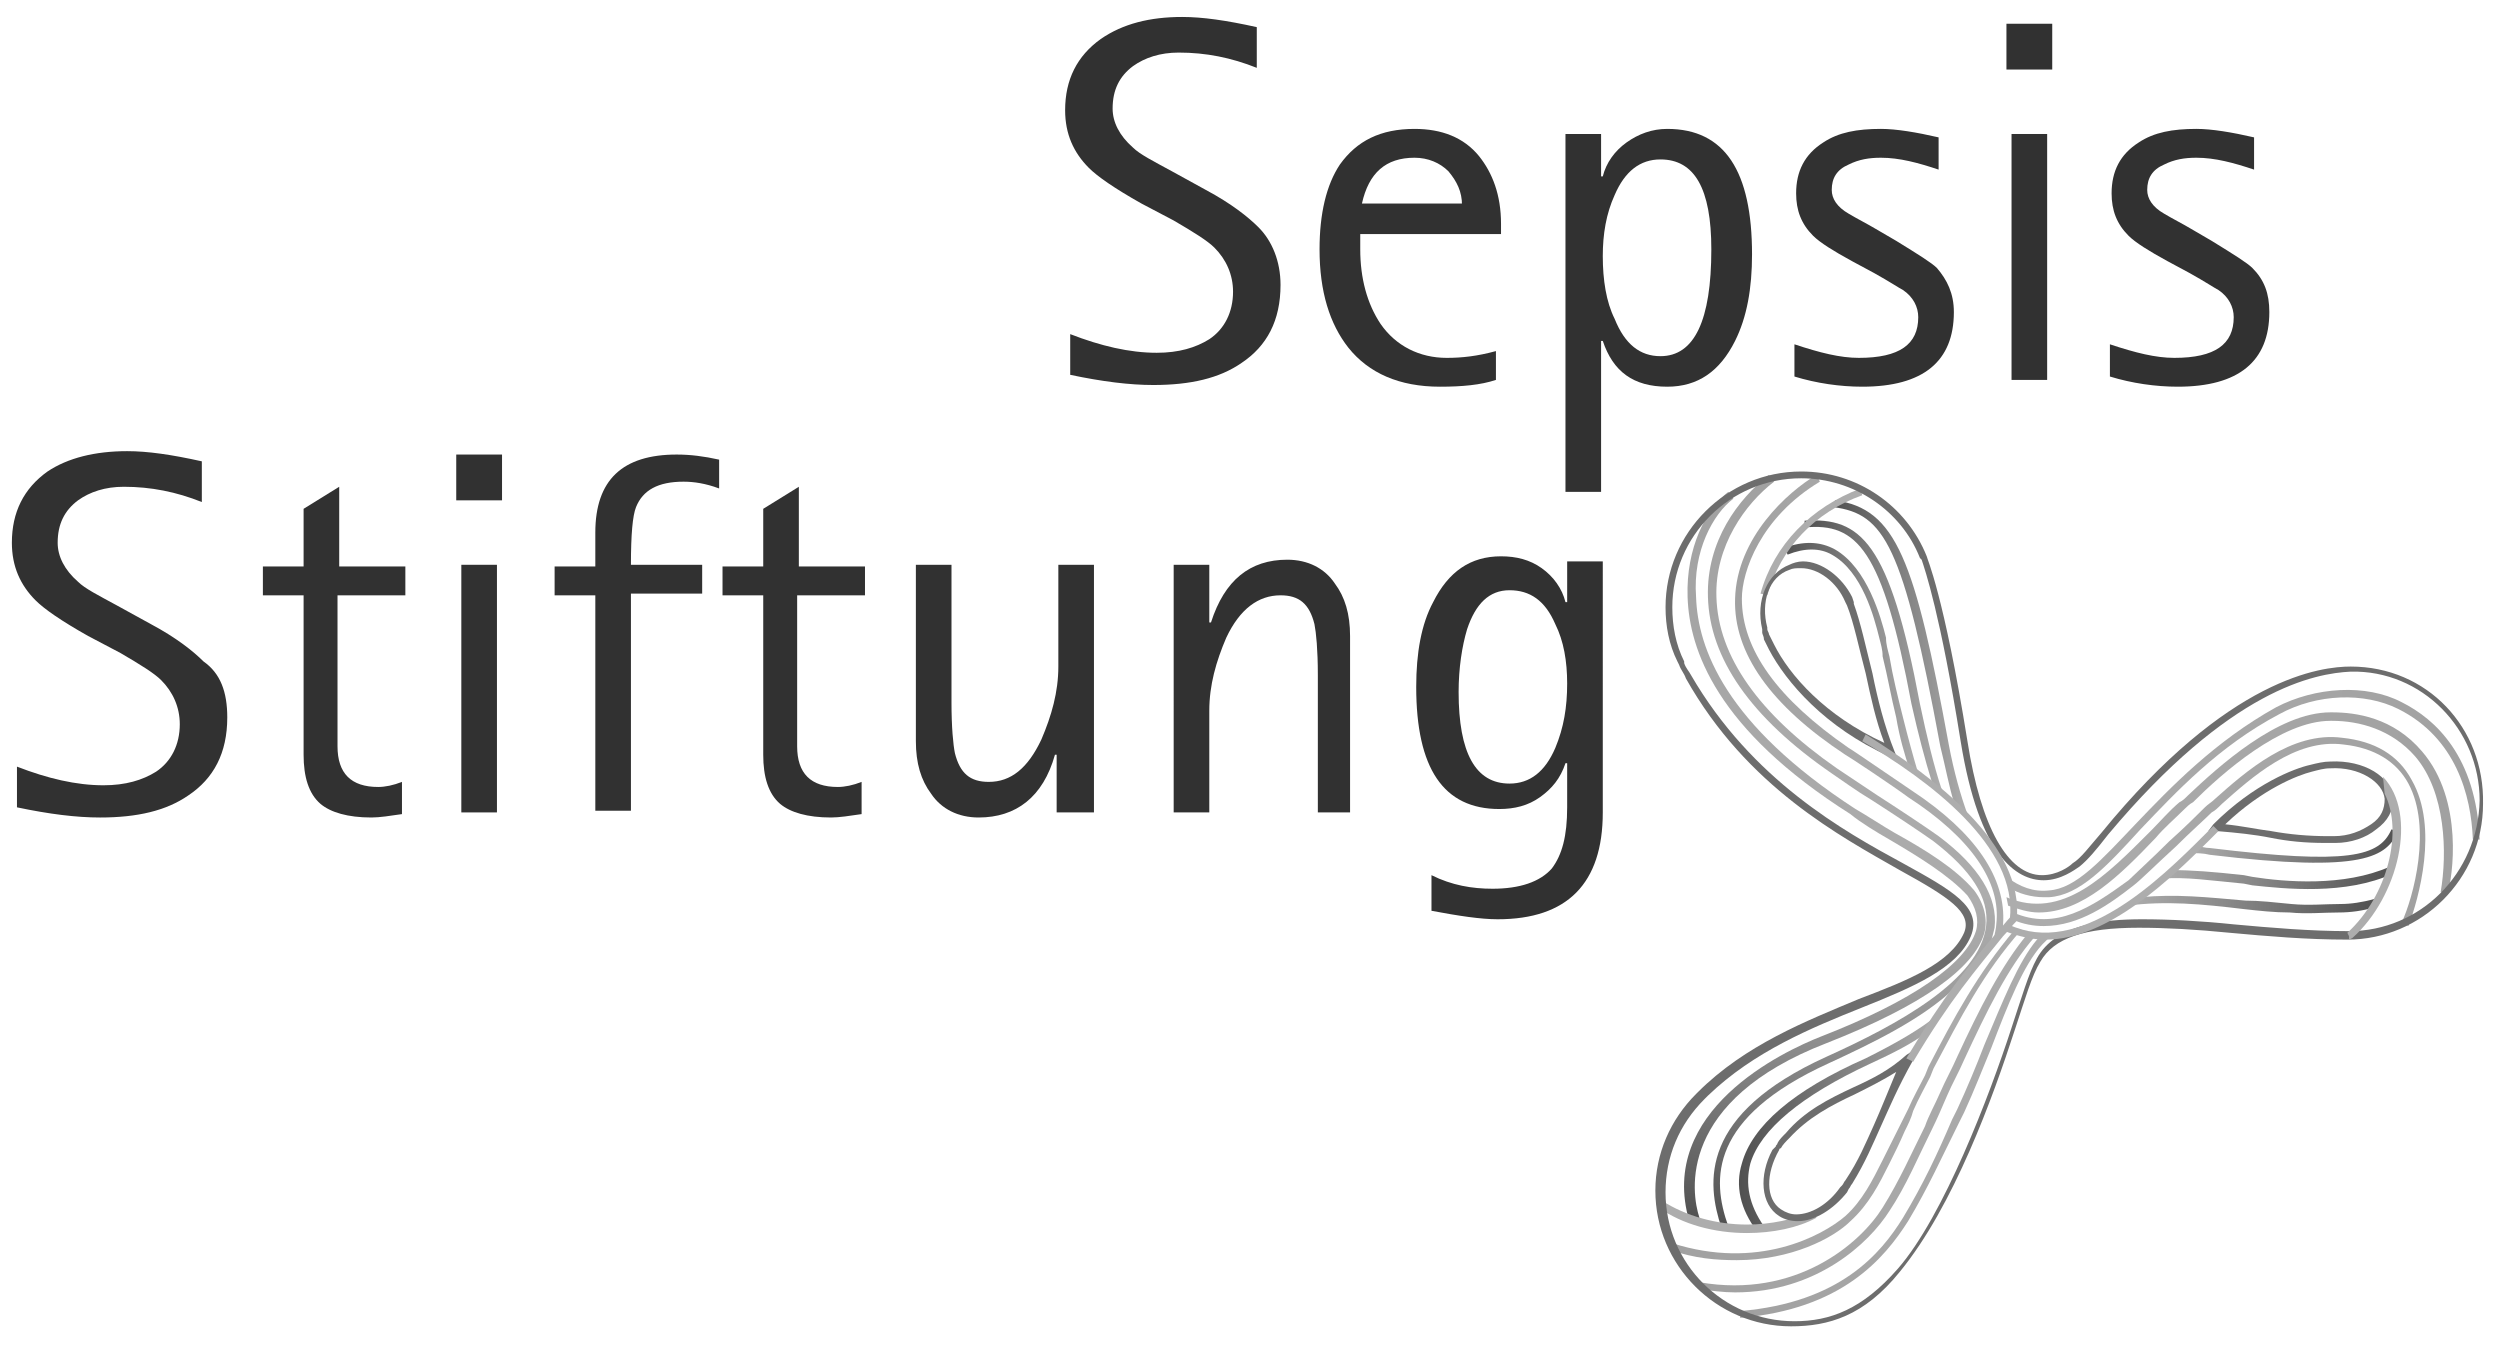
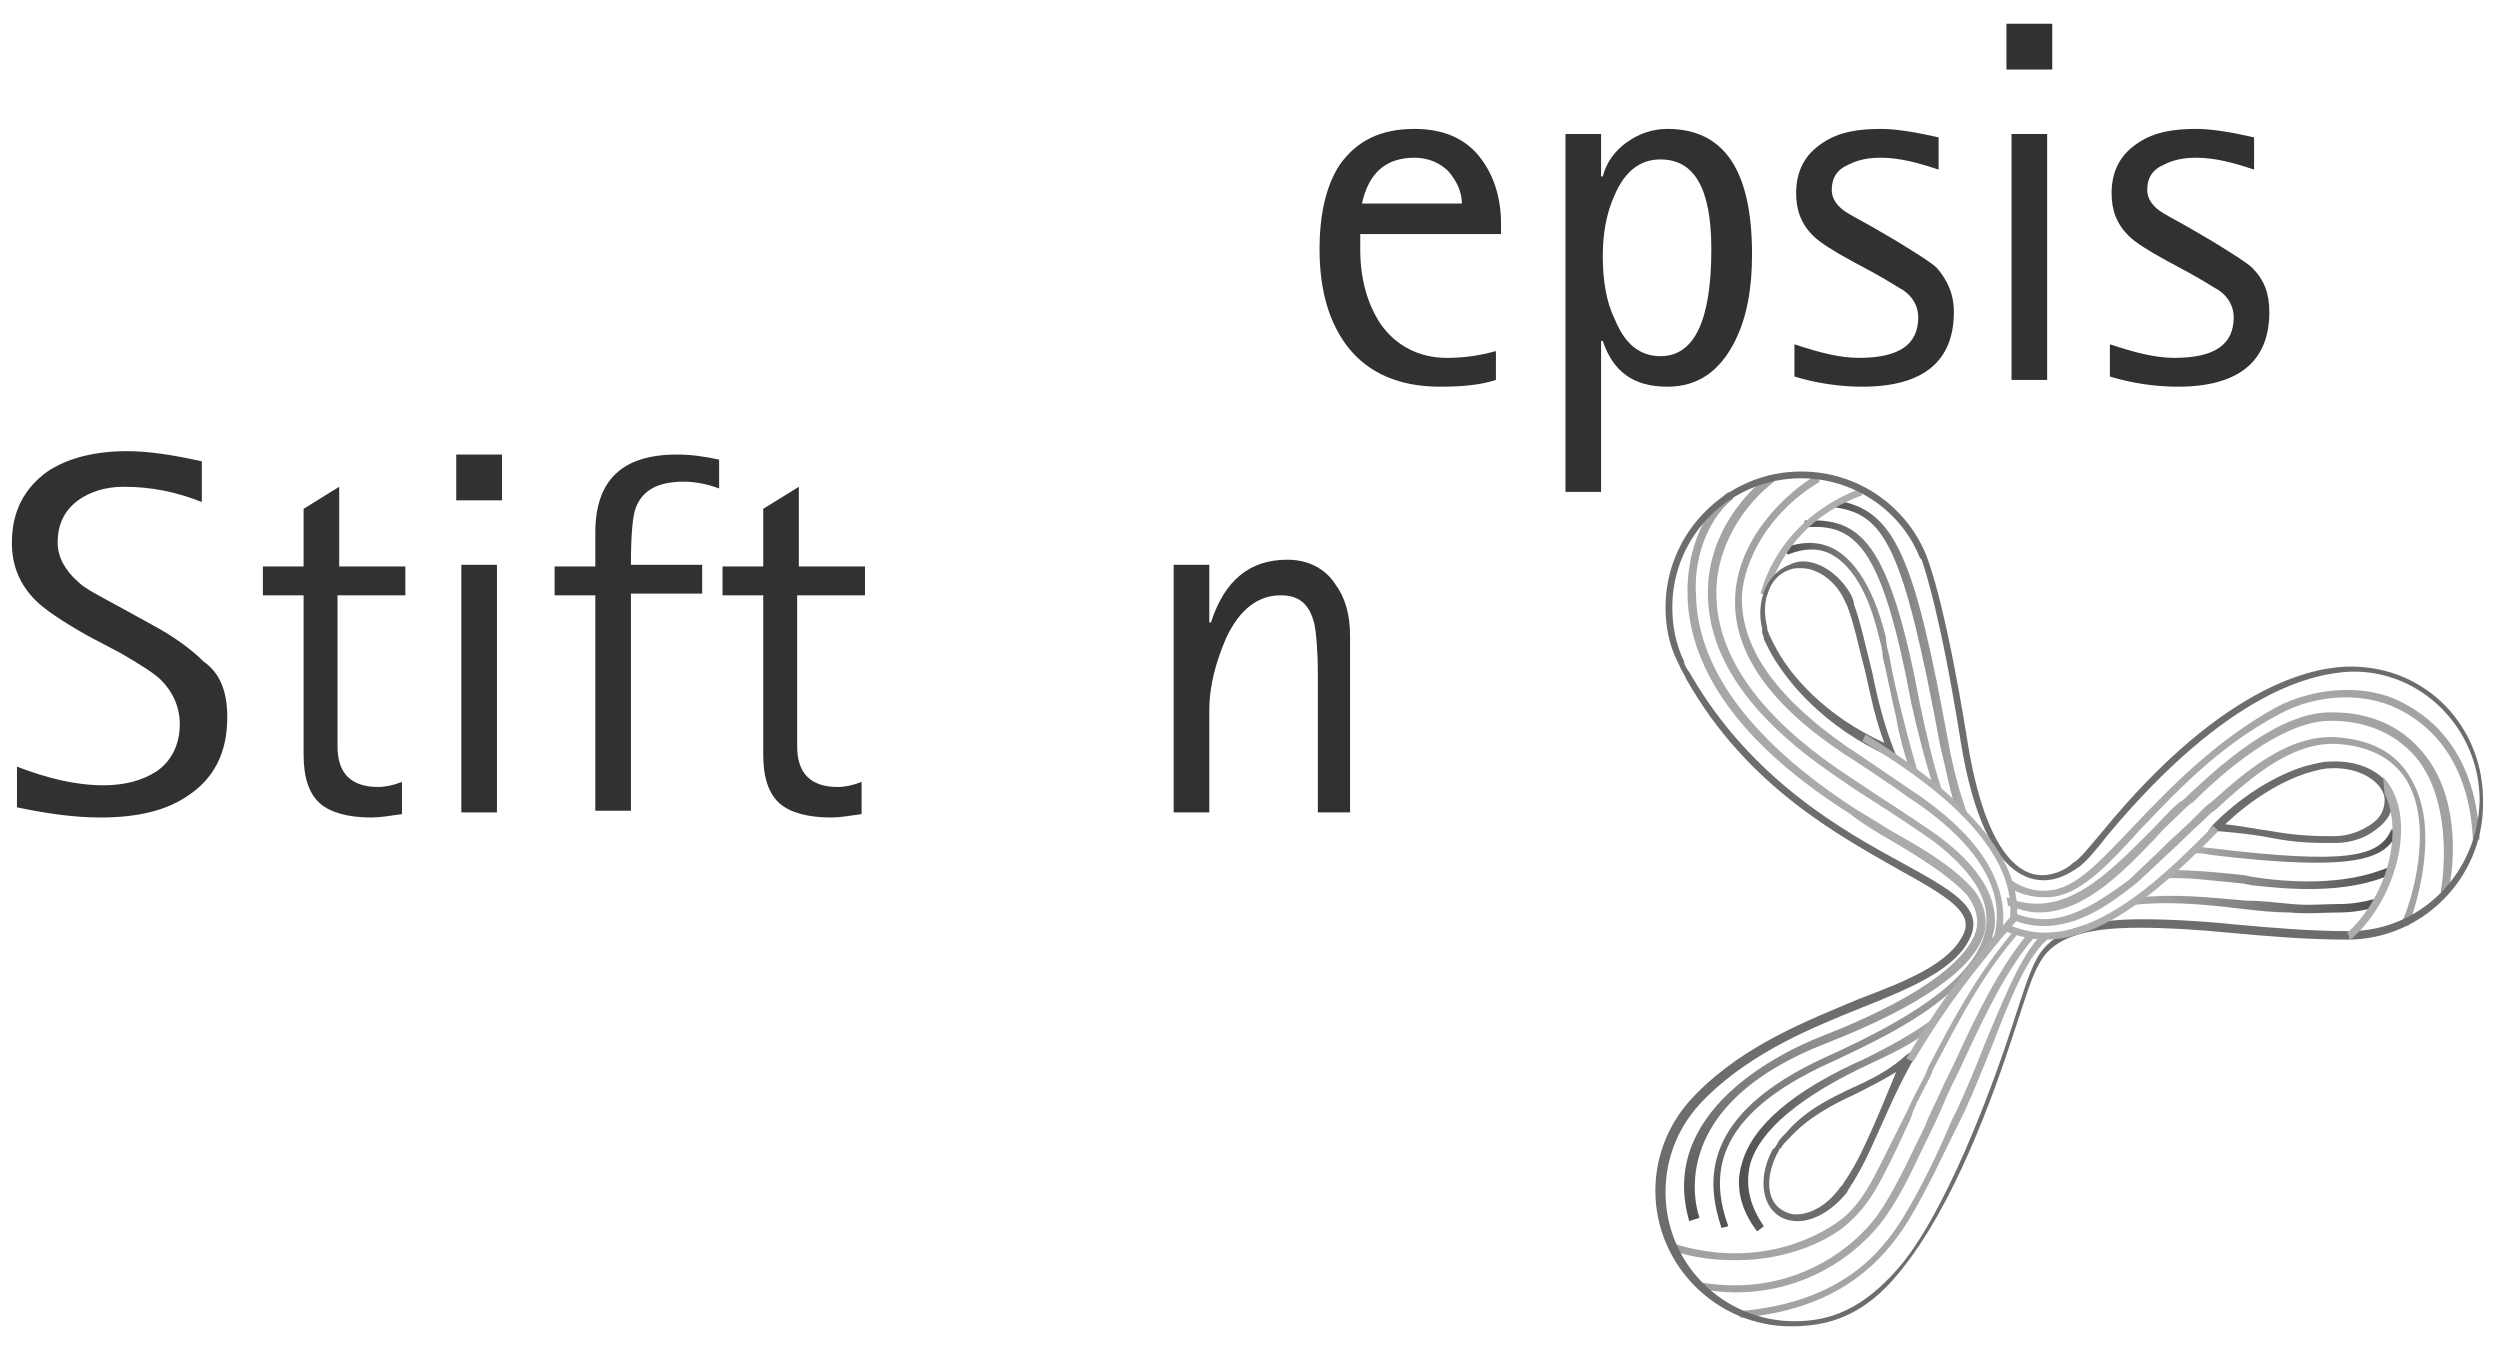
<svg xmlns="http://www.w3.org/2000/svg" version="1.1" id="Layer_1" x="0px" y="0px" viewBox="0 0 147.4 79.4" style="enable-background:new 0 0 147.4 79.4;" xml:space="preserve">
  <style type="text/css">
	.st0{fill:#313131;}
	.st1{fill:url(#SVGID_1_);}
	.st2{fill:url(#SVGID_2_);}
	.st3{fill:url(#SVGID_3_);}
	.st4{fill:url(#SVGID_4_);}
	.st5{fill:url(#SVGID_5_);}
	.st6{fill:url(#SVGID_6_);}
	.st7{fill:url(#SVGID_7_);}
	.st8{fill:url(#SVGID_8_);}
	.st9{fill:url(#SVGID_9_);}
	.st10{fill:url(#SVGID_10_);}
	.st11{fill:url(#SVGID_11_);}
	.st12{fill:url(#SVGID_12_);}
	.st13{fill:url(#SVGID_13_);}
	.st14{fill:url(#SVGID_14_);}
	.st15{fill:url(#SVGID_15_);}
	.st16{fill:url(#SVGID_16_);}
	.st17{fill:#ADADAD;}
	.st18{fill:#6D6D6D;}
</style>
  <g>
    <g>
-       <path class="st0" d="M75.5,16.8c0,2.1-0.8,3.6-2.3,4.6c-1.3,0.9-3,1.3-5.2,1.3c-1.4,0-3-0.2-4.9-0.6v-2.4c1.8,0.7,3.5,1.1,5.1,1.1    c1.3,0,2.3-0.3,3.1-0.8c0.9-0.6,1.4-1.6,1.4-2.8c0-1-0.4-1.9-1.1-2.6c-0.4-0.4-1.2-0.9-2.4-1.6l-1.9-1c-1.6-0.9-2.6-1.6-3.1-2.1    c-0.9-0.9-1.4-2-1.4-3.4c0-1.8,0.7-3.2,2.1-4.2C66.2,1.4,67.8,1,69.7,1c1.2,0,2.6,0.2,4.4,0.6v2.4c-1.5-0.6-3-0.9-4.6-0.9    c-1.1,0-2,0.3-2.7,0.8c-0.8,0.6-1.2,1.4-1.2,2.5c0,0.8,0.4,1.6,1.2,2.3c0.4,0.4,1.2,0.8,2.3,1.4l2,1.1c1.5,0.8,2.5,1.6,3.1,2.2    C75,14.2,75.5,15.4,75.5,16.8z" />
      <path class="st0" d="M88.6,13.8h-8.4v0.9c0,1.7,0.4,3.2,1.2,4.4c0.9,1.3,2.3,2,3.9,2c0.9,0,1.8-0.1,2.9-0.4v1.7    c-0.9,0.3-2,0.4-3.3,0.4c-2.4,0-4.2-0.8-5.4-2.3c-1.1-1.4-1.7-3.3-1.7-5.8c0-2.1,0.4-3.8,1.2-5c1-1.4,2.4-2.1,4.4-2.1    c1.6,0,2.9,0.5,3.8,1.6c0.8,1,1.3,2.3,1.3,4V13.8z M86.2,12.1c0-0.8-0.3-1.4-0.8-2c-0.5-0.5-1.2-0.8-2-0.8c-1.7,0-2.7,0.9-3.1,2.7    H86.2z" />
      <path class="st0" d="M103.3,15c0,2-0.3,3.7-1,5.1c-0.9,1.8-2.2,2.7-4,2.7c-2,0-3.2-0.9-3.8-2.7h-0.1V29h-2.1V7.9h2.1v2.5h0.1    c0.2-0.8,0.7-1.5,1.4-2c0.7-0.5,1.5-0.8,2.4-0.8C101.7,7.6,103.3,10.1,103.3,15z M100.9,14.7c0-3.6-1-5.3-3-5.3    c-1.2,0-2.1,0.7-2.7,2.1c-0.5,1.1-0.7,2.3-0.7,3.6c0,1.4,0.2,2.7,0.7,3.7c0.6,1.5,1.5,2.2,2.7,2.2C99.9,21,100.9,18.9,100.9,14.7z    " />
      <path class="st0" d="M115.2,18.4c0,2.9-1.8,4.4-5.4,4.4c-1.3,0-2.7-0.2-4-0.6v-1.9c1.5,0.5,2.7,0.8,3.8,0.8c2.4,0,3.5-0.8,3.5-2.4    c0-0.6-0.3-1.2-0.9-1.6c-0.2-0.1-0.8-0.5-1.7-1l-1.3-0.7c-1.1-0.6-1.9-1.1-2.3-1.5c-0.7-0.7-1-1.5-1-2.5c0-1.3,0.5-2.3,1.6-3    c0.9-0.6,2-0.8,3.4-0.8c0.9,0,2.1,0.2,3.4,0.5V10c-1.2-0.4-2.3-0.7-3.4-0.7c-0.7,0-1.3,0.1-1.9,0.4c-0.7,0.3-1,0.8-1,1.5    c0,0.5,0.3,1,1,1.4c0.5,0.3,1.1,0.6,1.6,0.9l1.2,0.7c1.3,0.8,2.1,1.3,2.4,1.6C114.8,16.5,115.2,17.3,115.2,18.4z" />
      <path class="st0" d="M121,4.1h-2.7V1.4h2.7V4.1z M120.7,22.4h-2.1V7.9h2.1V22.4z" />
      <path class="st0" d="M133.8,18.4c0,2.9-1.8,4.4-5.4,4.4c-1.3,0-2.7-0.2-4-0.6v-1.9c1.5,0.5,2.7,0.8,3.8,0.8c2.4,0,3.5-0.8,3.5-2.4    c0-0.6-0.3-1.2-0.9-1.6c-0.2-0.1-0.8-0.5-1.7-1l-1.3-0.7c-1.1-0.6-1.9-1.1-2.3-1.5c-0.7-0.7-1-1.5-1-2.5c0-1.3,0.5-2.3,1.6-3    c0.9-0.6,2-0.8,3.4-0.8c0.9,0,2.1,0.2,3.4,0.5V10c-1.2-0.4-2.3-0.7-3.4-0.7c-0.7,0-1.3,0.1-1.9,0.4c-0.7,0.3-1,0.8-1,1.5    c0,0.5,0.3,1,1,1.4c0.5,0.3,1.1,0.6,1.6,0.9l1.2,0.7c1.3,0.8,2.1,1.3,2.4,1.6C133.5,16.5,133.8,17.3,133.8,18.4z" />
    </g>
    <g>
      <path class="st0" d="M13.4,42.3c0,2.1-0.8,3.6-2.3,4.6c-1.3,0.9-3,1.3-5.2,1.3c-1.4,0-3-0.2-4.9-0.6v-2.4c1.8,0.7,3.5,1.1,5.1,1.1    c1.3,0,2.3-0.3,3.1-0.8c0.9-0.6,1.4-1.6,1.4-2.8c0-1-0.4-1.9-1.1-2.6c-0.4-0.4-1.2-0.9-2.4-1.6l-1.9-1c-1.6-0.9-2.6-1.6-3.1-2.1    c-0.9-0.9-1.4-2-1.4-3.4c0-1.8,0.7-3.2,2.1-4.2c1.2-0.8,2.8-1.2,4.7-1.2c1.2,0,2.6,0.2,4.4,0.6v2.4c-1.5-0.6-3-0.9-4.6-0.9    c-1.1,0-2,0.3-2.7,0.8c-0.8,0.6-1.2,1.4-1.2,2.5c0,0.8,0.4,1.6,1.2,2.3c0.4,0.4,1.2,0.8,2.3,1.4l2,1.1c1.5,0.8,2.5,1.6,3.1,2.2    C13,39.7,13.4,40.8,13.4,42.3z" />
      <path class="st0" d="M23.8,35.1h-3.9V44c0,1.6,0.8,2.4,2.4,2.4c0.4,0,0.9-0.1,1.4-0.3V48c-0.7,0.1-1.3,0.2-1.8,0.2    c-1.4,0-2.4-0.3-3-0.8c-0.7-0.6-1-1.6-1-2.9v-9.4h-2.4v-1.7h2.4v-3.4l2.1-1.3v4.7h3.9V35.1z" />
      <path class="st0" d="M29.6,29.5h-2.7v-2.7h2.7V29.5z M29.3,47.9h-2.1V33.3h2.1V47.9z" />
      <path class="st0" d="M42.4,28.8c-0.8-0.3-1.5-0.4-2.1-0.4c-1.5,0-2.4,0.5-2.8,1.5c-0.2,0.5-0.3,1.6-0.3,3.4h4.2v1.7h-4.2v12.8    h-2.1V35.1h-2.4v-1.7h2.4v-2c0-3.1,1.6-4.6,4.8-4.6c0.8,0,1.6,0.1,2.5,0.3V28.8z" />
      <path class="st0" d="M51,35.1H47V44c0,1.6,0.8,2.4,2.4,2.4c0.4,0,0.9-0.1,1.4-0.3V48c-0.7,0.1-1.3,0.2-1.8,0.2    c-1.4,0-2.4-0.3-3-0.8c-0.7-0.6-1-1.6-1-2.9v-9.4h-2.4v-1.7H45v-3.4l2.1-1.3v4.7H51V35.1z" />
-       <path class="st0" d="M64.4,47.9h-2.1v-3.4h-0.1c-0.7,2.5-2.3,3.7-4.5,3.7c-1.2,0-2.2-0.5-2.8-1.4C54.3,46,54,45,54,43.7V33.3h2.1    v8.1c0,1.5,0.1,2.5,0.2,3c0.3,1.2,0.9,1.7,2,1.7c1.3,0,2.3-0.8,3.1-2.5c0.6-1.4,1-2.8,1-4.3v-6h2.1V47.9z" />
      <path class="st0" d="M79.8,47.9h-2.1v-8.1c0-1.5-0.1-2.5-0.2-3c-0.3-1.2-0.9-1.7-2-1.7c-1.3,0-2.4,0.8-3.2,2.5    c-0.6,1.4-1,2.8-1,4.3v6h-2.1V33.3h2.1v3.4h0.1c0.8-2.5,2.3-3.7,4.5-3.7c1.2,0,2.2,0.5,2.8,1.4c0.6,0.8,0.9,1.8,0.9,3.1V47.9z" />
-       <path class="st0" d="M94.5,47.9c0,4.2-2.1,6.3-6.2,6.3c-1,0-2.3-0.2-3.9-0.5v-2.1c1.2,0.6,2.4,0.8,3.6,0.8c1.6,0,2.8-0.4,3.5-1.2    c0.6-0.8,0.9-1.9,0.9-3.6v-2.6h-0.1c-0.3,0.9-0.8,1.5-1.5,2c-0.7,0.5-1.5,0.7-2.4,0.7c-3.3,0-4.9-2.4-4.9-7.2c0-2,0.3-3.7,1-5    c0.9-1.8,2.2-2.7,4-2.7c0.9,0,1.7,0.2,2.4,0.7c0.7,0.5,1.2,1.2,1.4,2h0.1v-2.4h2.1V47.9z M92.4,40.3c0-1.3-0.2-2.5-0.7-3.5    c-0.6-1.4-1.5-2-2.7-2c-1.2,0-2,0.8-2.5,2.3c-0.3,1-0.5,2.3-0.5,3.7c0,3.6,1,5.4,3,5.4c1.2,0,2.1-0.7,2.7-2.1    C92.2,42.9,92.4,41.7,92.4,40.3z" />
    </g>
    <linearGradient id="SVGID_1_" gradientUnits="userSpaceOnUse" x1="103.195" y1="72.634" x2="110.594" y2="30.674">
      <stop offset="0" style="stop-color:#505050" />
      <stop offset="8.056030e-02" style="stop-color:#646464" />
      <stop offset="0.264" style="stop-color:#8C8C8C" />
      <stop offset="0.41" style="stop-color:#A4A4A4" />
      <stop offset="0.5" style="stop-color:#ADADAD" />
      <stop offset="0.52" style="stop-color:#ACACAC" />
      <stop offset="1" style="stop-color:#A1A1A1" />
    </linearGradient>
    <path class="st1" d="M99.6,72c-1.9-6.5,5.5-10,7.8-10.9c5.4-2.1,8.5-4.3,9.1-6.2c0.2-0.7,0-1.4-0.5-2.1c-1.1-1.2-2.9-2.3-4.6-3.3   c-0.7-0.4-1.7-1-2.3-1.5c-7.9-5-9.5-9.7-9.6-12.8c-0.1-2.9,1.1-5.2,2.4-6.2l0.3,0.4c-1.2,0.9-2.4,3.1-2.2,5.8   c0.1,3,1.7,7.5,9.4,12.5c0.7,0.4,1.6,1,2.3,1.4c1.8,1,3.6,2.1,4.7,3.4c0.6,0.8,0.8,1.7,0.6,2.5c-0.6,2.1-3.7,4.3-9.3,6.5   c-8.8,3.4-8,8.8-7.5,10.3L99.6,72z" />
    <linearGradient id="SVGID_2_" gradientUnits="userSpaceOnUse" x1="102.336" y1="41.776" x2="118.236" y2="41.776">
      <stop offset="0" style="stop-color:#A1A1A1" />
      <stop offset="0.434" style="stop-color:#A9A9A9" />
      <stop offset="1" style="stop-color:#ADADAD" />
    </linearGradient>
    <path class="st2" d="M108.8,44.5c0.2,0.1,2.9,1.9,3.7,2.5c3.7,2.4,5.5,5,5.2,7.5c0,0.2-0.1,0.6-0.2,1.1l0.6-0.8c0-0.1,0-0.2,0-0.3   c0.2-2.7-1.6-5.4-5.4-7.9c-0.9-0.6-3.5-2.4-3.7-2.5c-4.2-2.9-6.3-5.8-6.3-8.8c0-1.6,1.1-4.8,4.6-6.9l-0.2-0.4   c-1.7,1-4.7,3.7-4.8,7.3C102.2,38.5,104.4,41.6,108.8,44.5z" />
    <linearGradient id="SVGID_3_" gradientUnits="userSpaceOnUse" x1="102.538" y1="66.158" x2="114.323" y2="66.158">
      <stop offset="0" style="stop-color:#505050" />
      <stop offset="1" style="stop-color:#ADADAD" />
    </linearGradient>
    <path class="st3" d="M114.3,59.8c-1.1,0.9-2.5,1.7-4.3,2.6c-4.3,1.9-6.7,4-7.3,6.2c-0.4,1.3-0.1,2.7,0.9,4l0.4-0.3   c-0.9-1.3-1.1-2.5-0.8-3.7c0.6-2,3-4,7.1-5.9c1.3-0.6,2.5-1.2,3.4-1.9L114.3,59.8z" />
    <linearGradient id="SVGID_4_" gradientUnits="userSpaceOnUse" x1="105.146" y1="38.764" x2="113.087" y2="38.764">
      <stop offset="0" style="stop-color:#505050" />
      <stop offset="1" style="stop-color:#ADADAD" />
    </linearGradient>
    <path class="st4" d="M112.6,45.4l0.5,0.2c-0.3-1-0.6-2.1-0.9-3.3c-0.3-1.2-0.6-2.4-0.8-3.6c-0.1-0.4-0.2-0.7-0.2-1.1   c-0.3-1.2-1.1-4.1-3-5.2c-0.9-0.5-1.9-0.5-3-0.1l0.2,0.4c1-0.4,1.9-0.4,2.6,0c1.8,1,2.5,3.7,2.8,4.9c0.1,0.4,0.2,0.7,0.2,1.1   c0.3,1.2,0.5,2.4,0.8,3.6C112,43.5,112.3,44.5,112.6,45.4z" />
    <linearGradient id="SVGID_5_" gradientUnits="userSpaceOnUse" x1="118.556" y1="49.019" x2="142.984" y2="49.019">
      <stop offset="0" style="stop-color:#ADADAD" />
      <stop offset="1" style="stop-color:#A1A1A1" />
    </linearGradient>
    <path class="st5" d="M142.2,46c-0.8-1.5-2.2-2.3-4.1-2.5c-3-0.4-5.7,2-7.5,3.6c-0.2,0.2-0.4,0.3-0.6,0.5c-0.4,0.4-1.2,1.2-2.1,2   c-1,1-2.1,2-2.4,2.3c-2.2,1.6-4.3,3-6.8,1.9l-0.1,0.4c0.7,0.3,1.3,0.4,1.9,0.4c2.1,0,3.9-1.3,5.3-2.4c0.4-0.3,1.4-1.3,2.5-2.3   c0.8-0.8,1.7-1.6,2.1-2c0.2-0.1,0.4-0.3,0.6-0.5c1.7-1.5,4.3-3.9,7.2-3.5c1.8,0.2,3.1,1,3.8,2.3c1.4,2.6,0.3,6.7-0.4,8.2l0.4,0.2   C142.6,53,143.8,48.8,142.2,46z" />
    <linearGradient id="SVGID_6_" gradientUnits="userSpaceOnUse" x1="106.442" y1="38.691" x2="114.512" y2="38.691">
      <stop offset="0" style="stop-color:#505050" />
      <stop offset="1" style="stop-color:#ADADAD" />
    </linearGradient>
    <path class="st6" d="M113.9,46.1l0.6,0.5c-0.5-1.5-0.9-3.2-1.3-5.1c-1.8-9.6-3.5-11-6.8-10.8l0,0.4c3.1-0.3,4.6,1.3,6.3,10.4   C113.1,43.3,113.5,44.8,113.9,46.1z" />
    <linearGradient id="SVGID_7_" gradientUnits="userSpaceOnUse" x1="118.522" y1="47.883" x2="144.635" y2="47.883">
      <stop offset="0" style="stop-color:#ADADAD" />
      <stop offset="1" style="stop-color:#A1A1A1" />
    </linearGradient>
    <path class="st7" d="M142.8,44.3c-1.7-2-3.9-2.3-5.3-2.3c0,0,0,0-0.1,0c-3.1,0-6.6,3.2-8.4,4.9c-0.2,0.2-0.3,0.3-0.5,0.4   c-0.6,0.5-1.1,1.1-1.7,1.7c-2.6,2.6-5.2,5.3-8.5,3.9l0.1,0.5c0.6,0.2,1.2,0.4,1.8,0.4c2.6,0,4.8-2.2,6.9-4.4   c0.5-0.6,1.1-1.1,1.7-1.7c0.1-0.1,0.3-0.3,0.5-0.4c1.7-1.7,5.2-4.8,8.1-4.8c0,0,0,0,0.1,0c1.6,0,3.5,0.5,4.9,2.1   c1.8,2.1,1.9,5.7,1.5,8l0.4,0.1C144.6,51.8,145.3,47.2,142.8,44.3z" />
    <linearGradient id="SVGID_8_" gradientUnits="userSpaceOnUse" x1="108.142" y1="38.754" x2="115.959" y2="38.754">
      <stop offset="0" style="stop-color:#505050" />
      <stop offset="1" style="stop-color:#ADADAD" />
    </linearGradient>
    <path class="st8" d="M115.2,47.3L116,48c-0.4-1.1-0.8-2.5-1.1-4.1c-2-10.9-3.1-13.9-6.7-14.4l-0.1,0.4c3,0.4,4.1,2.2,6.3,14.1   C114.7,45.2,114.9,46.3,115.2,47.3z" />
    <linearGradient id="SVGID_9_" gradientUnits="userSpaceOnUse" x1="118.332" y1="46.796" x2="146.224" y2="46.796">
      <stop offset="0" style="stop-color:#ADADAD" />
      <stop offset="1" style="stop-color:#A1A1A1" />
    </linearGradient>
    <path class="st9" d="M141.6,41.4c-2.1-1.1-5.1-0.9-7.4,0.3c-3.6,2-6.2,4.7-8.3,6.9c-2,2.1-3.5,3.8-5.1,3.9   c-0.9,0.1-1.7-0.2-2.5-0.8l0.1,0.6c0.6,0.4,1.4,0.6,2.1,0.6c0.1,0,0.2,0,0.3,0c1.8-0.1,3.4-1.8,5.4-4c2.1-2.2,4.6-4.9,8.2-6.8   c2.2-1.2,5-1.3,7-0.3c3.4,1.7,4.3,5.1,4.4,7.7l0.4,0C146,44.6,143.6,42.4,141.6,41.4z" />
    <linearGradient id="SVGID_10_" gradientUnits="userSpaceOnUse" x1="102.667" y1="66.447" x2="120.978" y2="66.447">
      <stop offset="0" style="stop-color:#A1A1A1" />
      <stop offset="1" style="stop-color:#ADADAD" />
    </linearGradient>
    <path class="st10" d="M120.3,55.2c-0.1,0.1-0.1,0.1-0.2,0.2c-1.1,1.3-2,3.6-3.1,6.2c-0.5,1.3-1,2.5-1.6,3.8l-0.3,0.6   c-0.9,2.1-1.7,3.8-2.9,5.8c-1.3,2.1-3.7,5-9.6,5.5l0,0.4c6-0.5,8.5-3.5,9.9-5.7c1.2-2,2-3.8,3-5.8l0.3-0.6c0.6-1.3,1.1-2.6,1.6-3.8   c1-2.6,1.9-4.9,3-6.1c0.2-0.2,0.4-0.4,0.5-0.5L120.3,55.2z" />
    <linearGradient id="SVGID_11_" gradientUnits="userSpaceOnUse" x1="125.458" y1="53.331" x2="140.165" y2="53.331">
      <stop offset="0" style="stop-color:#ADADAD" />
      <stop offset="1" style="stop-color:#505050" />
    </linearGradient>
    <path class="st11" d="M140,53c-0.7,0.2-1.4,0.3-2,0.3c-0.9,0-1.9,0.1-2.9,0c-1-0.1-1.9-0.2-2.7-0.2c-2.3-0.2-4.1-0.4-6.2-0.2   l-0.3,0.2l-0.5,0.3c2.3-0.3,4.4-0.1,6.9,0.2c0.9,0.1,1.8,0.2,2.7,0.2c1,0.1,2,0,2.9,0c0.7,0,1.4-0.1,2.1-0.3L140,53z" />
    <linearGradient id="SVGID_12_" gradientUnits="userSpaceOnUse" x1="100.073" y1="65.615" x2="120.084" y2="65.615">
      <stop offset="0" style="stop-color:#A1A1A1" />
      <stop offset="1" style="stop-color:#ADADAD" />
    </linearGradient>
    <path class="st12" d="M119.6,55c-1.6,1.9-2.9,4.5-4.2,7.3c-0.3,0.7-0.7,1.4-1,2.1c-0.3,0.7-0.7,1.4-0.9,2c-0.8,1.6-1.5,3.2-2.5,4.8   c-1.3,2.1-5.1,5.4-10.8,4.4l-0.1,0.4c0.8,0.1,1.5,0.2,2.2,0.2c4.8,0,7.9-2.9,9.1-4.8c1-1.5,1.7-3.2,2.5-4.8c0.3-0.6,0.6-1.3,0.9-2   c0.3-0.7,0.7-1.4,1-2.1c1.3-2.8,2.6-5.5,4.2-7.3L119.6,55z" />
    <linearGradient id="SVGID_13_" gradientUnits="userSpaceOnUse" x1="127.418" y1="51.764" x2="141.047" y2="51.764">
      <stop offset="0" style="stop-color:#ADADAD" />
      <stop offset="1" style="stop-color:#505050" />
    </linearGradient>
    <path class="st13" d="M140.9,51.1c-2.7,1.2-6.2,0.9-8.1,0.6l-0.5-0.1c-1.8-0.2-3.1-0.3-4.3-0.3l-0.5,0.5c1.4-0.1,2.7,0.1,4.8,0.3   l0.5,0.1c1.9,0.2,5.5,0.6,8.3-0.7L140.9,51.1z" />
    <linearGradient id="SVGID_14_" gradientUnits="userSpaceOnUse" x1="98.489" y1="64.601" x2="119.285" y2="64.601">
      <stop offset="0" style="stop-color:#A1A1A1" />
      <stop offset="1" style="stop-color:#ADADAD" />
    </linearGradient>
    <path class="st14" d="M118.8,54.8c-2.2,2.6-3.6,5.2-5.1,8.1l-0.2,0.5c-0.3,0.6-0.7,1.3-1,2c-0.2,0.4-0.4,0.8-0.6,1.2   c-0.3,0.6-0.6,1.2-0.9,1.8c-0.6,1.2-1.2,2.4-2.2,3.3c-1.4,1.2-5.2,3.2-10.2,1.6l-0.1,0.4c1.4,0.5,2.7,0.6,3.9,0.6   c3.2,0,5.7-1.3,6.7-2.3c1.1-1,1.7-2.2,2.3-3.4c0.3-0.6,0.6-1.2,0.9-1.9c0.2-0.4,0.4-0.8,0.5-1.2c0.3-0.7,0.7-1.4,1-2l0.2-0.5   c1.6-3,2.9-5.6,5.2-8.2L118.8,54.8z" />
    <linearGradient id="SVGID_15_" gradientUnits="userSpaceOnUse" x1="129.06" y1="49.934" x2="141.404" y2="49.934">
      <stop offset="0" style="stop-color:#ADADAD" />
      <stop offset="1" style="stop-color:#505050" />
    </linearGradient>
    <path class="st15" d="M141,48.9c-0.7,1.6-2.5,2.1-10.7,1.1c-0.3,0-0.5-0.1-0.8-0.1l-0.4,0.4c0.4,0,0.8,0,1.2,0.1   c9.2,1.1,10.4,0.1,11.1-1.4L141,48.9z" />
    <linearGradient id="SVGID_16_" gradientUnits="userSpaceOnUse" x1="104.168" y1="72.917" x2="111.839" y2="29.409">
      <stop offset="0" style="stop-color:#505050" />
      <stop offset="8.056030e-02" style="stop-color:#646464" />
      <stop offset="0.264" style="stop-color:#8C8C8C" />
      <stop offset="0.41" style="stop-color:#A4A4A4" />
      <stop offset="0.5" style="stop-color:#ADADAD" />
      <stop offset="0.52" style="stop-color:#ACACAC" />
      <stop offset="1" style="stop-color:#A1A1A1" />
    </linearGradient>
    <path class="st16" d="M115.9,57.6l1.3-1.6c0.2-0.4,0.3-0.9,0.4-1.3c0.2-1.8-0.9-3.6-3.3-5.4c-0.7-0.5-2.2-1.5-3.6-2.4   c-0.9-0.6-1.8-1.2-2.4-1.6c-4.6-3.2-7-6.6-7.1-10.1c-0.1-3,1.7-5.5,3.4-6.8l-0.3-0.4c-1.8,1.4-3.7,3.9-3.6,7.2   c0.1,3.6,2.5,7.1,7.3,10.4c0.6,0.4,1.4,1,2.4,1.6c1.4,0.9,2.9,1.9,3.6,2.4c2.2,1.7,3.3,3.3,3.1,5c-0.4,3.2-5.2,5.8-9.4,7.7   c-7.5,3.4-7.1,7.4-6.2,10.1l0.4-0.1c-1-2.8-1.1-6.4,5.9-9.6c2.6-1.2,5.5-2.6,7.4-4.4L115.9,57.6z" />
    <path class="st17" d="M104.2,35.1l-0.4-0.1c0.8-2.9,3-5.1,5.9-6.2l0.1,0.4C107,30.2,105,32.3,104.2,35.1z" />
-     <path class="st17" d="M103,72.7c-1.9,0-3.8-0.5-5.2-1.5l0.2-0.4c1.4,0.9,3.2,1.4,5,1.4c1.4,0,2.8-0.3,3.9-0.8l0.2,0.4   C106,72.4,104.5,72.7,103,72.7z" />
    <g>
      <path class="st18" d="M110.4,39.7c-0.4-1.6-0.7-3-1.1-4.1c0,0,0,0,0-0.1l-0.1-0.3l0,0c-0.6-1.2-1.8-2.1-2.9-2.1    c-0.3,0-0.6,0.1-0.8,0.2c-1.3,0.5-2,2.1-1.6,3.8l0,0l0,0.2c0,0.1,0.1,0.2,0.1,0.4c0.1,0.2,0.2,0.4,0.3,0.6c1,1.9,3.3,4.6,7.1,6.3    l0.5,0.2l-0.2-0.5C111.1,42.8,110.7,41.2,110.4,39.7z M104.6,38c-0.1-0.2-0.2-0.4-0.3-0.6c0-0.1-0.1-0.2-0.1-0.3l0-0.1    c-0.4-1.5,0.1-3,1.3-3.4c0.2-0.1,0.4-0.1,0.7-0.1c1,0,2.1,0.8,2.6,2l0.1,0.2c0.4,1,0.7,2.5,1.1,4c0.3,1.4,0.6,2.8,1.1,4.1    C107.6,42.2,105.5,39.8,104.6,38z" />
      <path class="st18" d="M109.3,64.1c-1.5,0.7-2.9,1.4-4,2.7c-0.2,0.2-0.4,0.4-0.5,0.6c0,0.1-0.1,0.1-0.1,0.2l-0.2,0.2l0,0    c-0.8,1.5-0.7,3.2,0.4,3.9c0.3,0.2,0.7,0.3,1.1,0.3c1,0,2.1-0.7,2.9-1.7l0,0l0.1-0.2c0.1-0.1,0.1-0.2,0.2-0.3    c0.8-1.3,1.2-2.3,1.7-3.4c0.5-1.1,1-2.3,1.9-3.9l0.5-0.9l-0.9,0.6C111.4,63.1,110.4,63.6,109.3,64.1z M110.5,66.3    c-0.5,1.1-0.9,2.1-1.7,3.3c-0.1,0.1-0.1,0.2-0.2,0.3l-0.1,0.1c-0.7,1-1.7,1.6-2.6,1.6c-0.3,0-0.6-0.1-0.9-0.3    c-0.9-0.6-0.9-2.1-0.1-3.5l0,0l0,0c0-0.1,0.1-0.1,0.1-0.1c0.1-0.2,0.3-0.4,0.5-0.6c1.1-1.2,2.4-1.9,3.9-2.6    c0.8-0.4,1.6-0.8,2.4-1.3C111.3,64.4,110.9,65.4,110.5,66.3z" />
      <path class="st18" d="M138.6,39.3c-1.7,0-7.2,0.6-14.7,9.8c-0.7,0.8-1.2,1.5-1.7,1.8c-0.2,0.2-0.9,0.7-1.8,0.7    c-2,0-3.6-2.8-4.4-7.9c-1.4-8.7-2.4-10.8-2.4-10.9l0,0c-1.2-3-4.1-5-7.4-5c-4.4,0-8,3.6-8,8c0,1.1,0.2,2.2,0.7,3.2l0,0l0.1,0.2    c0.1,0.3,0.3,0.5,0.4,0.8c3.6,6.4,9.1,9.3,12.6,11.3c2.9,1.6,4.3,2.5,3.8,3.7c-0.8,1.8-3.3,2.8-6.2,3.9c-3.1,1.3-6.7,2.7-9.5,5.5    l-0.1,0.1c-1.5,1.5-2.4,3.5-2.4,5.7c0,4.4,3.6,8,8,8c2.2,0,4.3-0.6,6.4-3.2c3.2-3.9,5.5-10.3,6.8-14.3c0.6-1.8,1-3.2,1.5-4    c0.8-1.4,2.6-2,5.8-2c1.6,0,3.4,0.1,5.4,0.3c2.2,0.2,4.5,0.4,6.9,0.4c4.4,0,8-3.6,8-8C146.5,42.9,143.1,39.3,138.6,39.3z     M138.5,54.9c-2.3,0-4.6-0.2-6.8-0.4c-1.9-0.2-3.8-0.3-5.4-0.3c-2.3,0-5.1,0.3-6.2,2.3c-0.5,0.9-0.9,2.3-1.5,4.1    c-1.3,4-4,11.1-6.7,14.2c-2.1,2.4-4,3.1-6.1,3.1c-4.2,0-7.6-3.4-7.6-7.6c0-2.1,0.8-4,2.3-5.5l0.2-0.2l0,0c2.7-2.6,6.1-4,9.1-5.2    c3-1.2,5.6-2.3,6.4-4.2c0.7-1.7-1.1-2.7-4-4.3c-3.5-1.9-8.9-4.9-12.5-11.1c-0.1-0.2-0.3-0.4-0.4-0.7l0-0.1c-0.5-1-0.7-2.1-0.7-3.2    c0-4.2,3.4-7.6,7.6-7.6c3.1,0,5.9,1.9,7,4.7l0.1,0.1c0.2,0.6,1.1,3.2,2.3,10.7c1.1,6.8,3.3,8.2,4.9,8.2c1,0,1.8-0.6,2.1-0.8    c0.5-0.4,1-1,1.7-1.9c7.2-8.6,12.2-9.5,14.3-9.6c4.2-0.1,7.6,3.4,7.6,7.6C146.1,51.5,142.7,54.9,138.5,54.9z" />
      <path class="st18" d="M137.4,44.9c-0.4,0-0.8,0.1-1.2,0.2c-0.9,0.2-3.3,1.1-5.7,3.5l-0.3,0.4l0.5,0c1.2,0.1,2.2,0.2,3.2,0.4    c1,0.2,2,0.3,3.2,0.3c0.2,0,0.4,0,0.5,0l0.1,0c0,0,0,0,0,0c0.9,0,1.8-0.3,2.4-0.8c0.7-0.5,1-1.1,1-1.8    C141,45.8,139.4,44.8,137.4,44.9z M139.8,48.6c-0.6,0.4-1.3,0.7-2.2,0.7l-0.3,0v0c-1.2,0-2.3-0.1-3.4-0.3    c-0.8-0.1-1.7-0.3-2.7-0.4c2.2-2.1,4.3-2.9,5.1-3.1c0.4-0.1,0.7-0.2,1.1-0.2c1.7-0.1,3.1,0.8,3.2,1.8    C140.6,47.7,140.4,48.2,139.8,48.6z" />
    </g>
    <path class="st17" d="M112.8,62.6l-0.4-0.2c2.2-3.7,3.7-5.5,5.4-7.5c0.3-0.3,0.5-0.6,0.8-0.9l0.3,0.3c-0.3,0.3-0.5,0.6-0.8,0.9   C116.5,57.2,115,58.9,112.8,62.6z" />
    <path class="st17" d="M118.9,54.3l-0.4-0.1c0.5-4.3-4.8-8.2-8.7-10.5l0.2-0.4C114,45.8,119.4,49.8,118.9,54.3z" />
    <path class="st17" d="M120.6,55.4c-0.8,0-1.6-0.2-2.4-0.5l0.2-0.4c4.2,2,8.9-2.6,11.6-5.3c0.2-0.2,0.3-0.3,0.5-0.5l0.3,0.3   c-0.2,0.2-0.3,0.3-0.5,0.5C128,51.8,124.3,55.4,120.6,55.4z" />
    <path class="st17" d="M138.5,55.4l0-0.2l-0.1-0.2c2.4-2.2,3.3-6,2.2-8.2l-0.1-1c2.1,2.2,0.9,7.1-1.8,9.5L138.5,55.4L138.5,55.4z" />
  </g>
</svg>